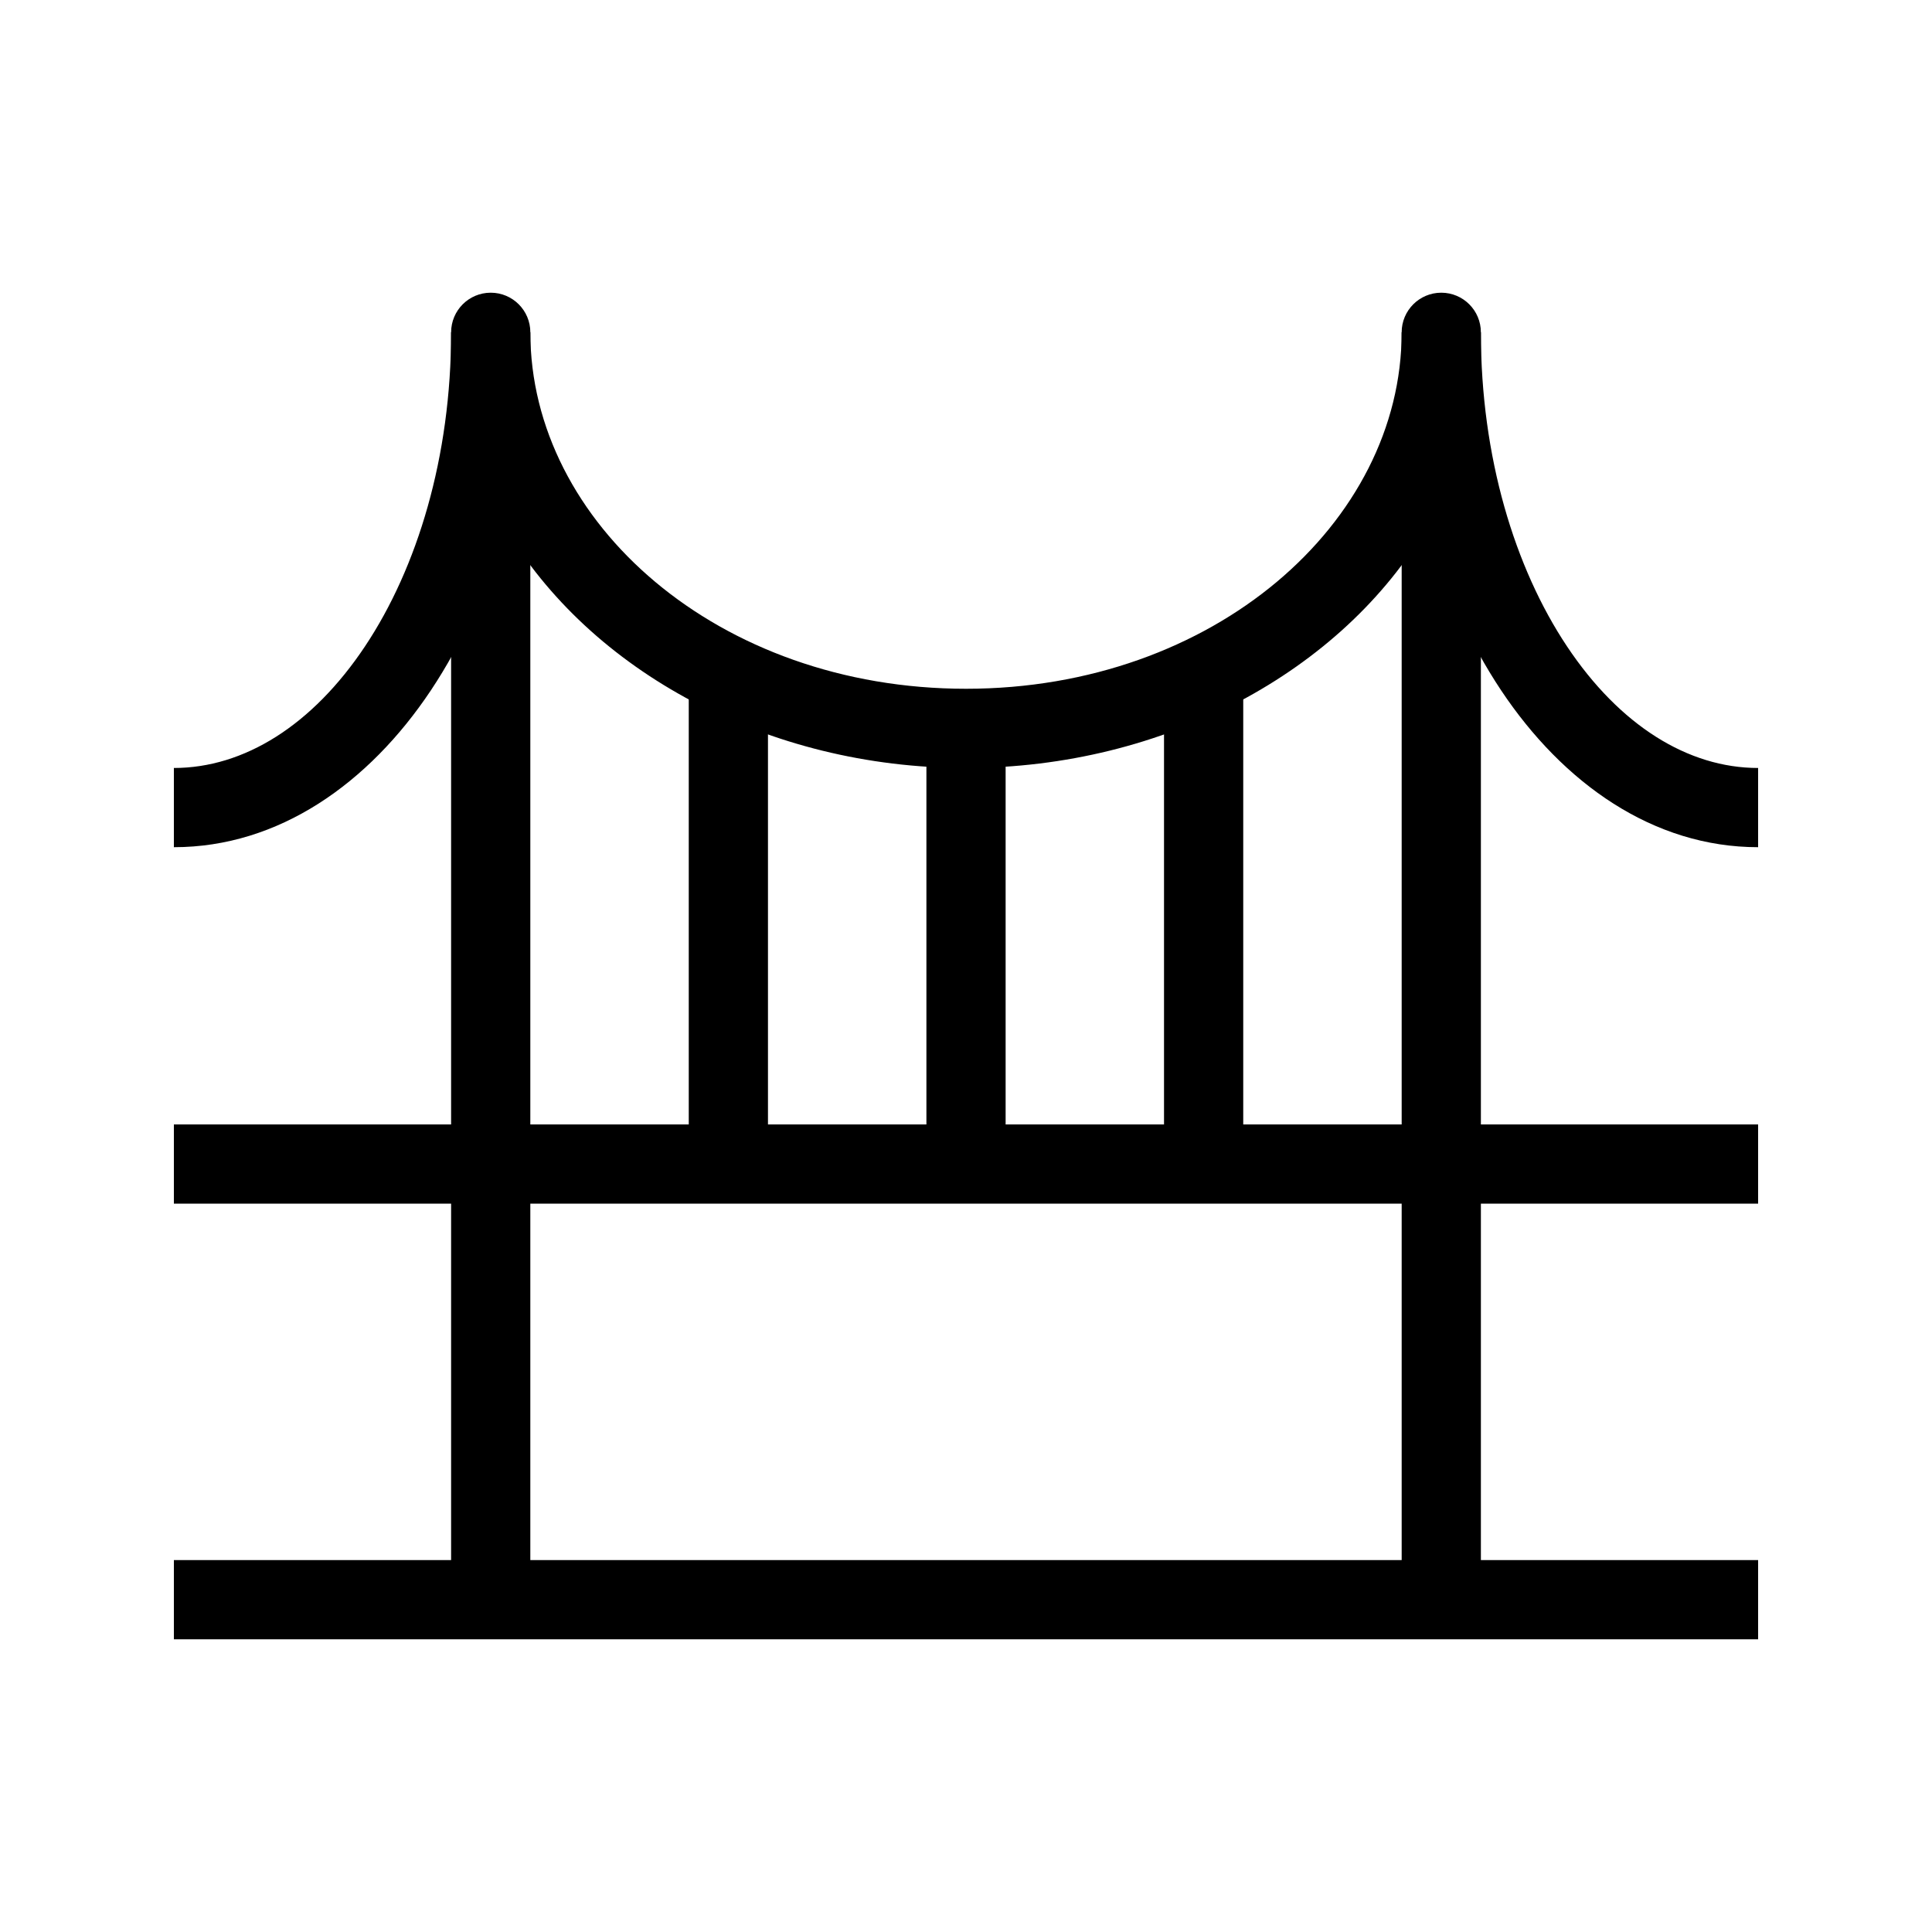
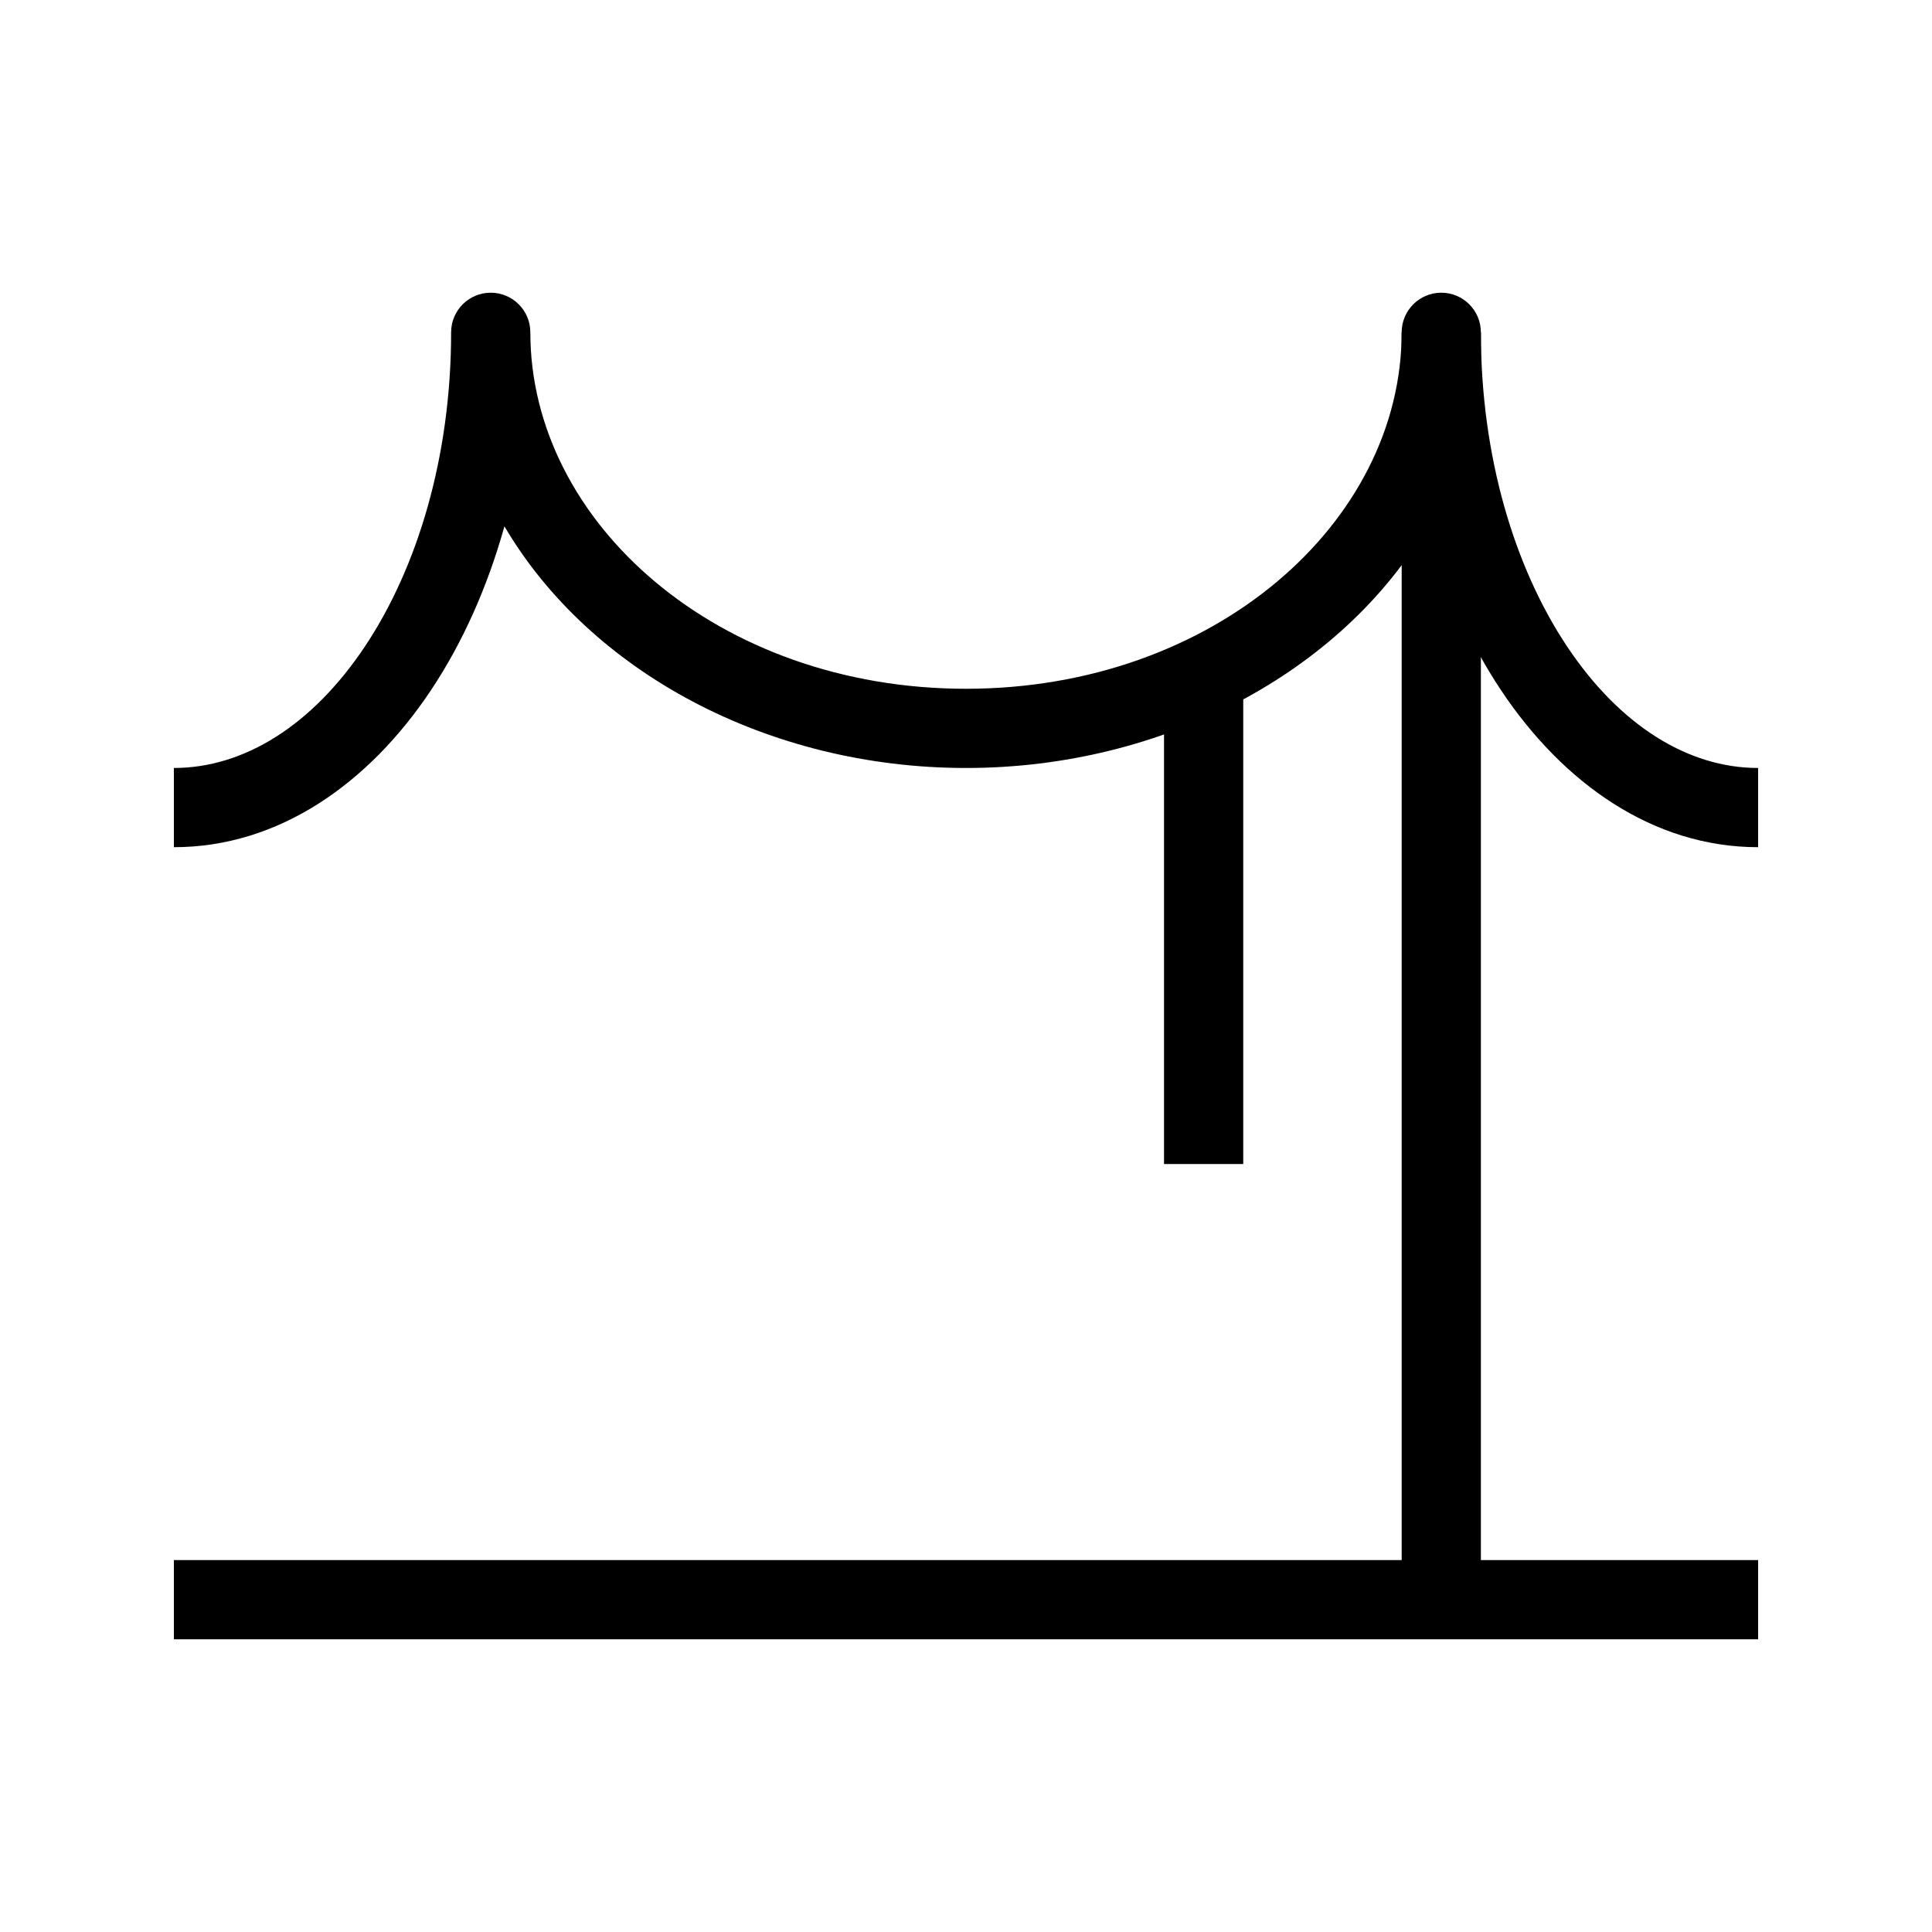
<svg xmlns="http://www.w3.org/2000/svg" fill="#000000" width="800px" height="800px" version="1.1" viewBox="144 144 512 512">
  <g fill-rule="evenodd">
    <path d="m609.92 578.43h-419.84v-20.992h419.84z" />
-     <path d="m609.92 462.98h-419.84v-20.992h419.84z" />
    <path d="m536.45 232.06v335.87h-20.992v-335.87z" />
    <path d="m473.47 326.53v125.95h-20.992v-125.95z" />
-     <path d="m410.5 337.02v115.46h-20.992v-115.46z" />
-     <path d="m347.52 326.53v125.95h-20.992v-125.95z" />
-     <path d="m284.54 232.06v335.87h-20.992v-335.87z" />
    <path d="m274.05 221.57c5.797 0 10.496 4.699 10.496 10.496 0 50.461 49.816 94.465 115.46 94.465 65.637 0 115.45-44.004 115.45-94.465 0-5.797 4.703-10.496 10.496-10.496 5.797 0 10.496 4.699 10.496 10.496 0 32.996 8.938 62.395 22.832 83.238 13.945 20.918 32.055 32.219 50.641 32.219v20.992c-27.789 0-51.66-16.895-68.109-41.566-8.324-12.488-14.961-27.23-19.492-43.473-22.613 38.496-69.777 64.047-122.32 64.047-52.543 0-99.703-25.551-122.32-64.047-4.531 16.242-11.168 30.984-19.492 43.473-16.449 24.672-40.32 41.566-68.109 41.566v-20.992c18.586 0 36.695-11.301 50.641-32.219 13.895-20.844 22.832-50.242 22.832-83.238 0-5.797 4.699-10.496 10.496-10.496z" />
  </g>
</svg>